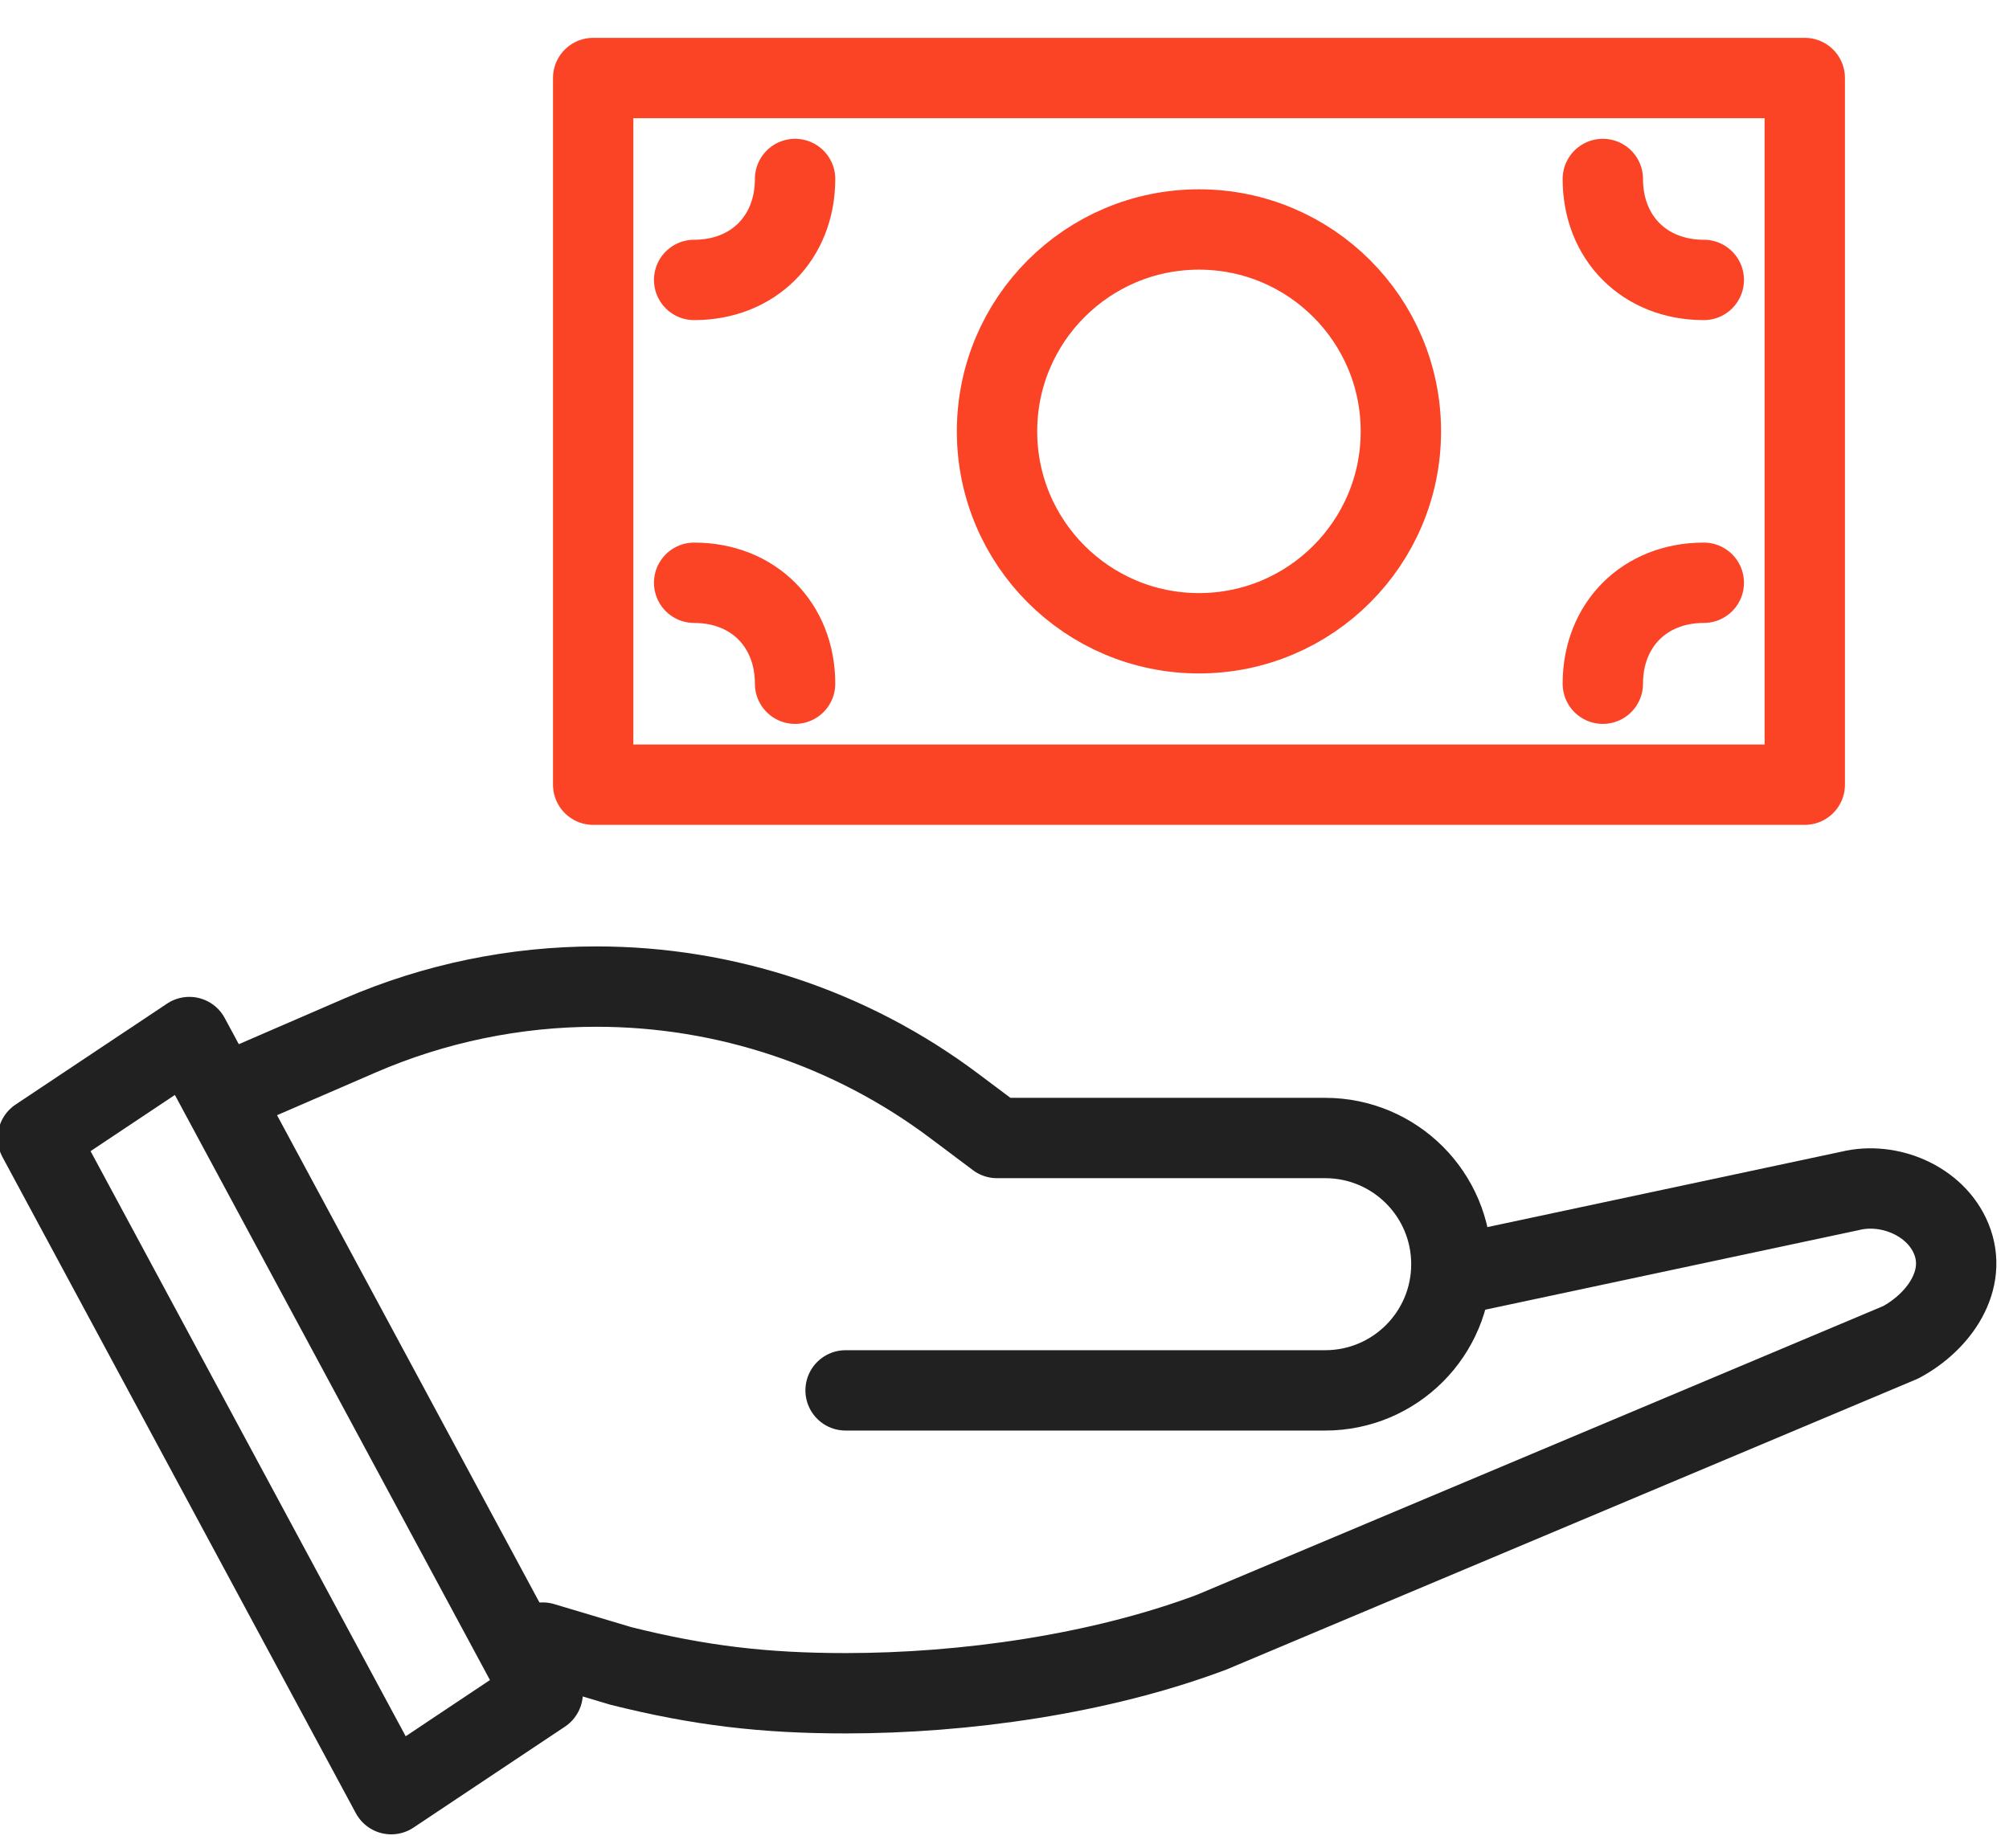
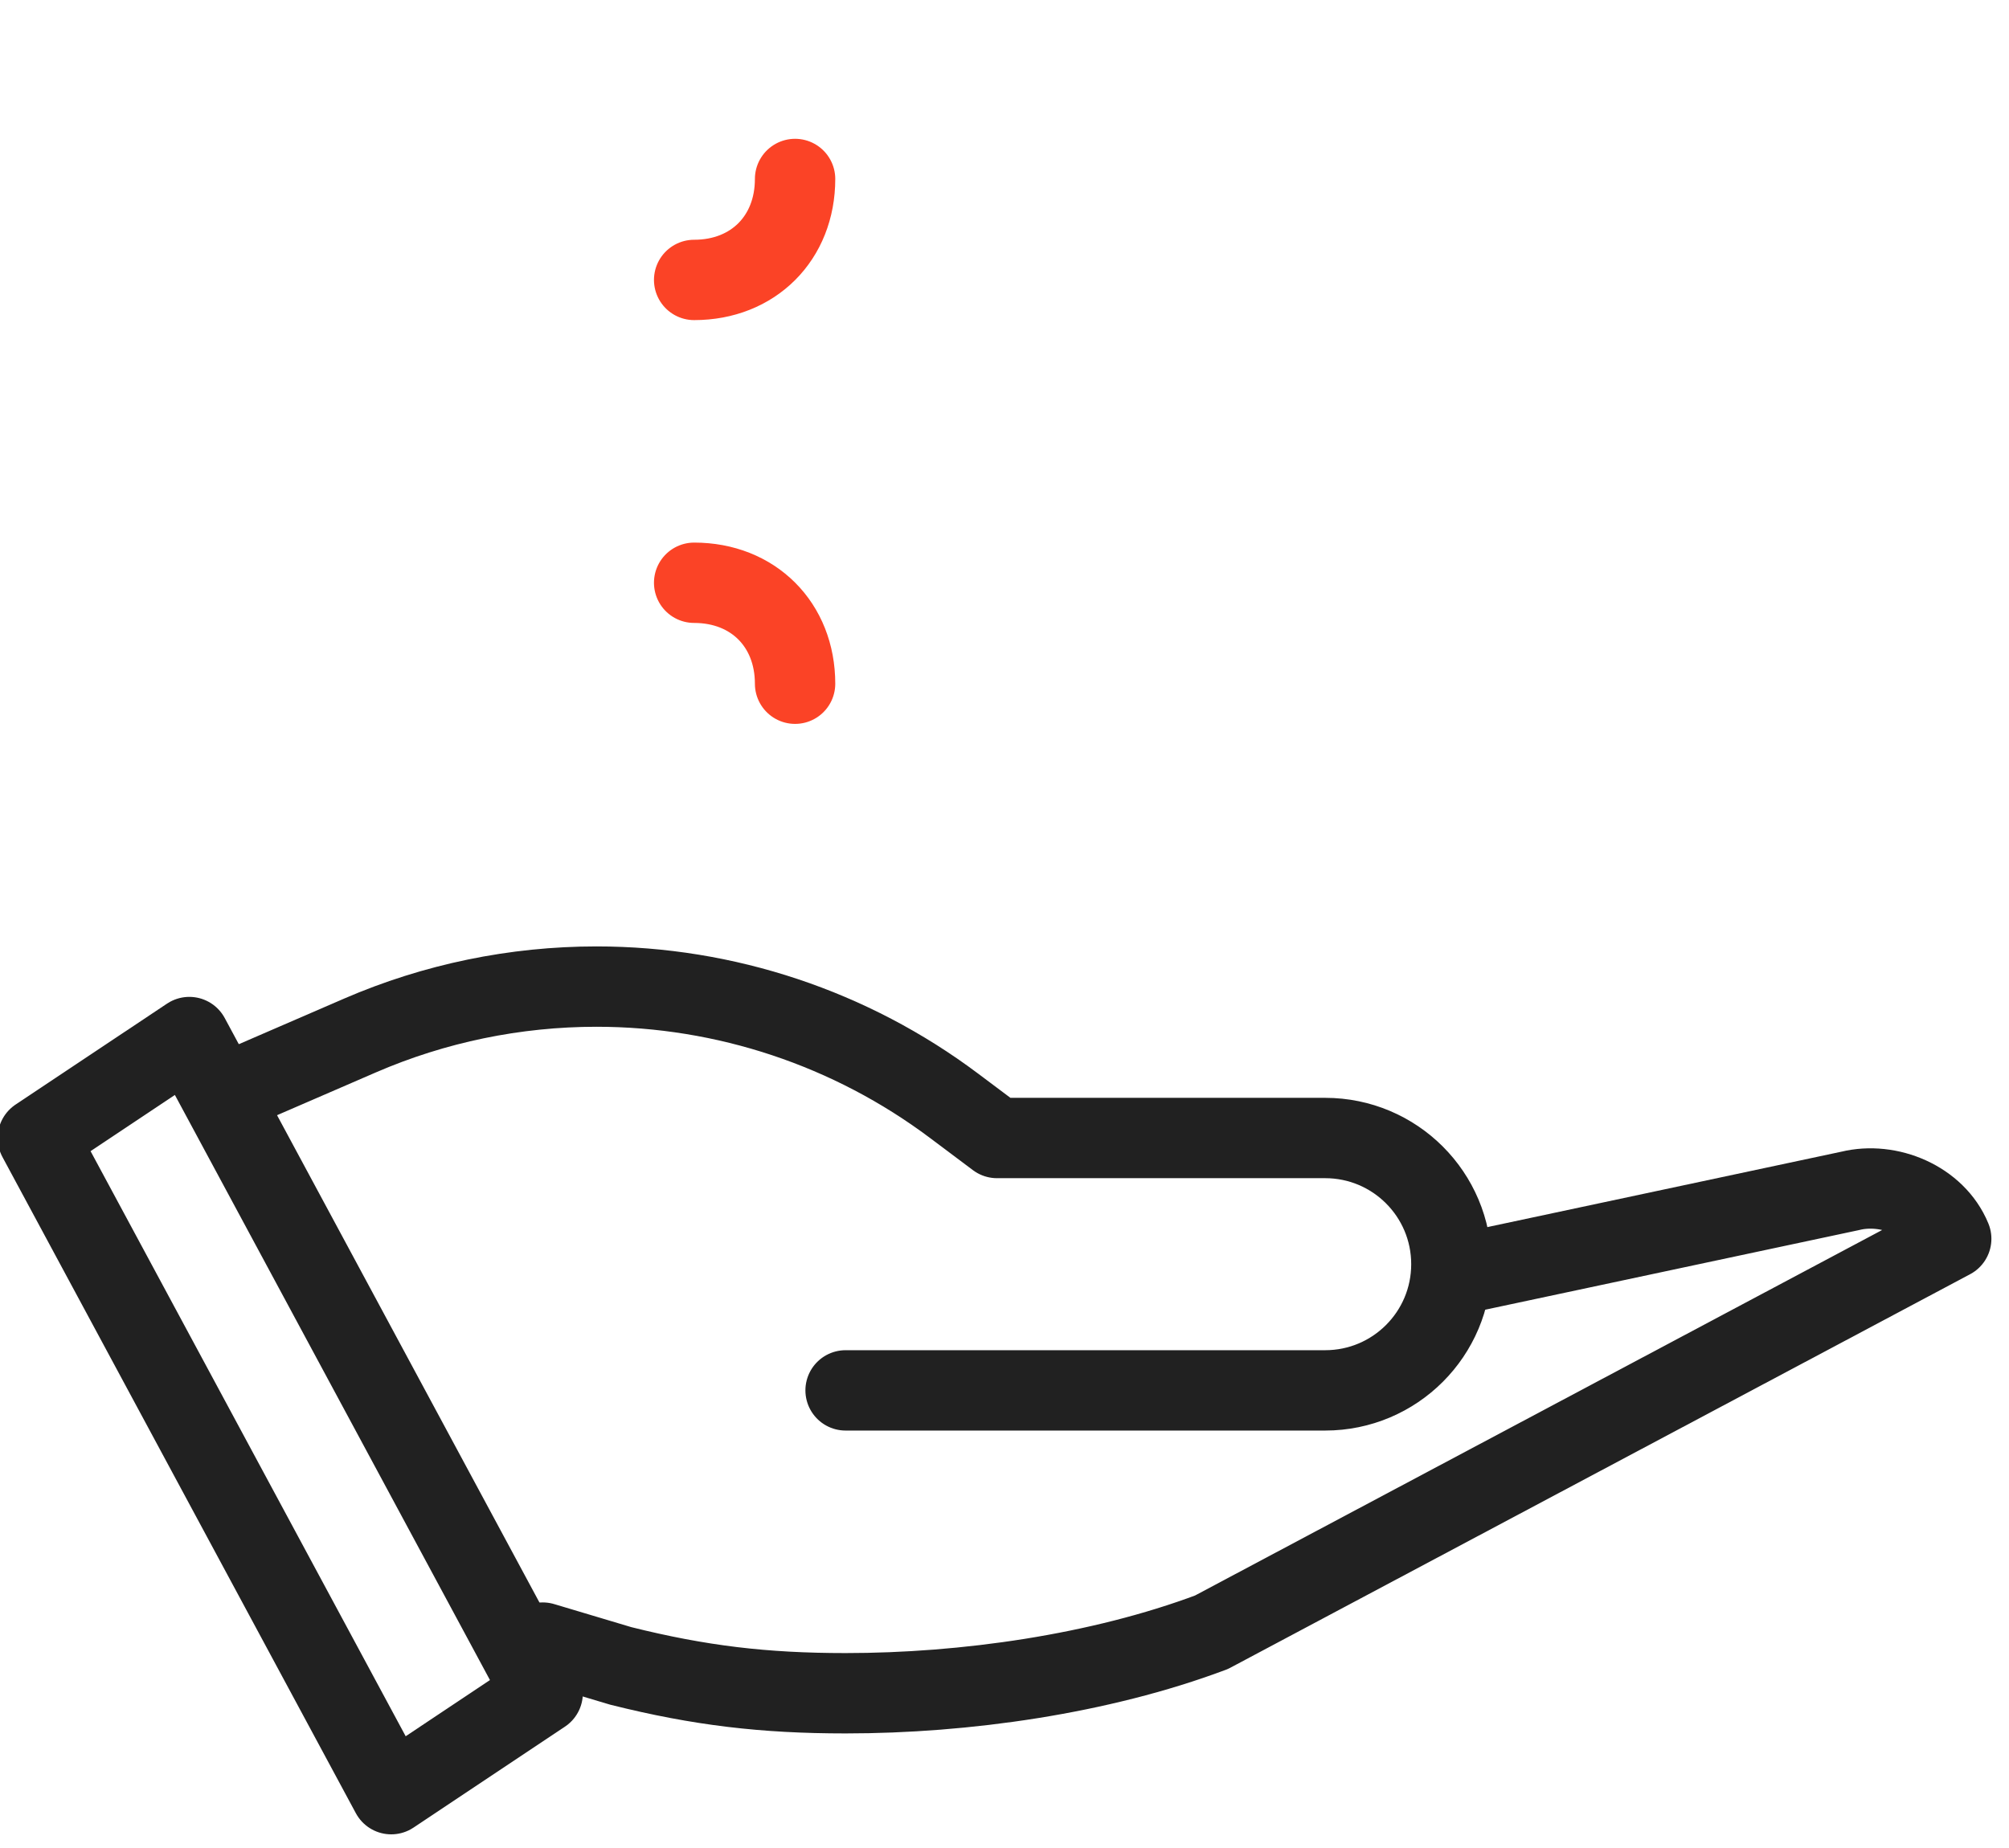
<svg xmlns="http://www.w3.org/2000/svg" width="50px" height="46px" viewBox="0 0 50 46" version="1.1">
  <title>11DC9434-6707-4B38-93A0-1E0FBB7A51A7</title>
  <desc>Created with sketchtool.</desc>
  <g id="Page-1" stroke="none" stroke-width="1" fill="none" fill-rule="evenodd" stroke-linecap="round" stroke-linejoin="round">
    <g id="Icons" transform="translate(-273, -4316)" stroke-width="2">
      <g id="Group-11" transform="translate(273, 4317)">
-         <polygon id="Stroke-1" stroke="#FB4326" points="14.763 18.532 44.917 18.532 44.917 0.942 14.763 0.942" />
-         <path d="M34.865,9.737 C34.865,12.513 32.615,14.763 29.84,14.763 C27.064,14.763 24.814,12.513 24.814,9.737 C24.814,6.962 27.064,4.712 29.84,4.712 C32.615,4.712 34.865,6.962 34.865,9.737 Z" id="Stroke-3" stroke="#FB4326" />
-         <path d="M42.404,5.968 C40.934,5.968 39.891,4.925 39.891,3.455" id="Stroke-4" stroke="#FB4326" />
        <path d="M17.276,13.506 C18.746,13.506 19.788,14.549 19.788,16.019" id="Stroke-5" stroke="#FB4326" />
        <path d="M17.276,5.968 C18.746,5.968 19.788,4.925 19.788,3.455" id="Stroke-6" stroke="#FB4326" />
-         <path d="M42.404,13.506 C40.934,13.506 39.891,14.549 39.891,16.019" id="Stroke-7" stroke="#FB4326" />
-         <path d="M36.22,30.737 L46.049,28.643 C47.012,28.407 48.172,28.887 48.562,29.835 C48.986,30.864 48.26,31.901 47.305,32.412 L30.151,39.63 C27.371,40.673 24.014,41.148 21.045,41.148 C19.021,41.148 17.415,40.959 15.451,40.468 L13.507,39.887" id="Stroke-8" stroke="#212121" />
+         <path d="M36.22,30.737 L46.049,28.643 C47.012,28.407 48.172,28.887 48.562,29.835 L30.151,39.63 C27.371,40.673 24.014,41.148 21.045,41.148 C19.021,41.148 17.415,40.959 15.451,40.468 L13.507,39.887" id="Stroke-8" stroke="#212121" />
        <polygon id="Stroke-9" stroke="#212121" points="13.506 41.147 9.737 43.66 0.942 27.327 4.712 24.814" />
        <path d="M21.045,33.609 L32.981,33.609 C34.716,33.609 36.122,32.203 36.122,30.468 C36.122,28.733 34.716,27.327 32.981,27.327 L24.814,27.327 L23.742,26.523 C21.176,24.598 18.055,23.558 14.846,23.558 C12.82,23.558 10.816,23.972 8.958,24.776 L5.968,26.071" id="Stroke-10" stroke="#212121" />
      </g>
    </g>
  </g>
</svg>